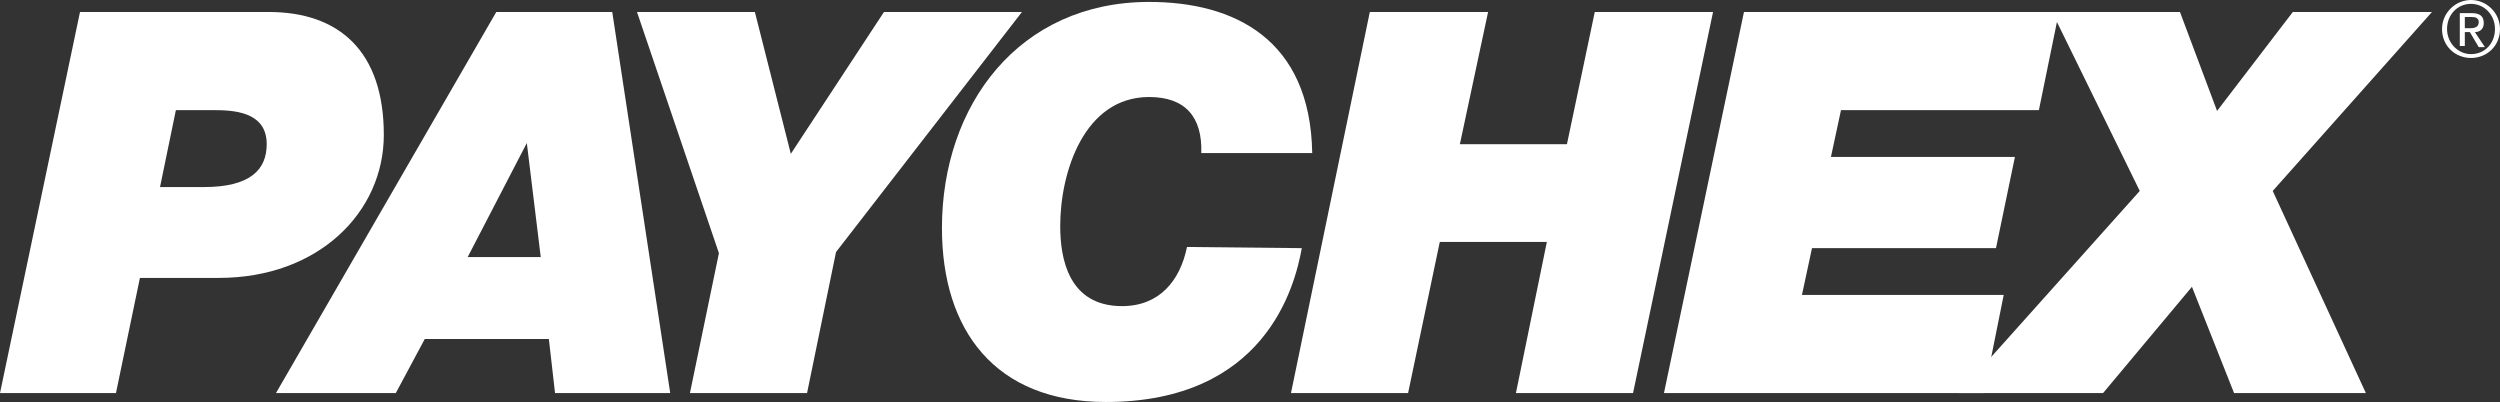
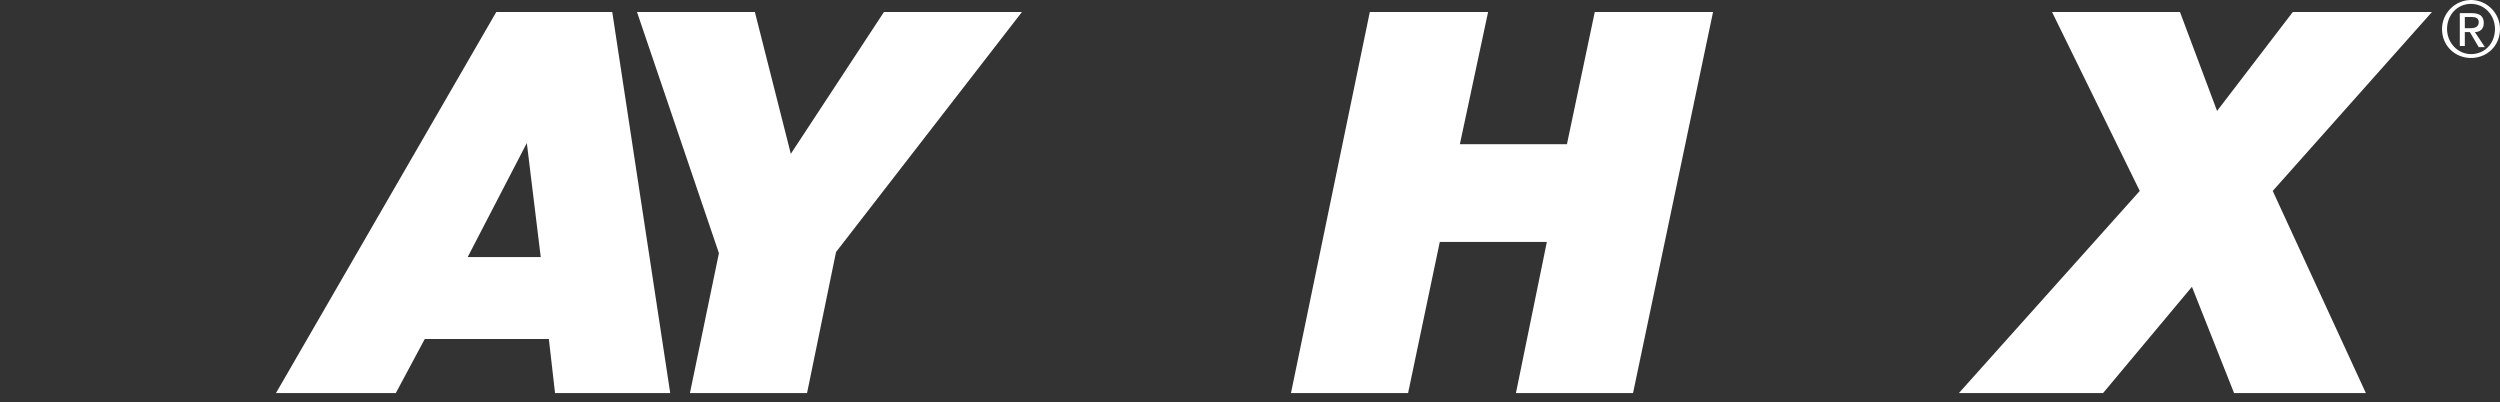
<svg xmlns="http://www.w3.org/2000/svg" version="1.1" id="Layer_1" x="0px" y="0px" viewBox="0 0 646.8 104" style="enable-background:new 0 0 646.8 104;" xml:space="preserve">
  <rect x="0" y="0" width="646.8" height="104" fill="#333333" stroke="none" />
  <style type="text/css">
  .st0{fill:#FFFFFF;}
 </style>
  <g>
-     <path class="st0" d="M45.5,28.5h10.3c6.5,0,13.2,1.3,13.2,8.8c0,6.5-4.1,11.1-16.3,11.1H41.4L45.5,28.5z M0,101.7h30l6.2-29.8h20.4   c25.9,0,42.7-17.1,42.7-37c0-21.7-11.6-31.8-29.8-31.8H20.7L0,101.7z">
-   </path>
    <path class="st0" d="M136.3,37L136.3,37l3.6,29.5h-18.9L136.3,37z M71.4,101.7h31l7.5-14H142l1.6,14h29.8l-15-98.6h-30L71.4,101.7z   ">
  </path>
    <polygon class="st0" points="186,65.5 164.8,3.1 195.3,3.1 204.6,39.8 228.7,3.1 264.4,3.1 216.3,65.2 208.8,101.7 178.5,101.7     ">
  </polygon>
-     <path class="st0" d="M336.8,64.2c-1.8,10.1-9.6,39.8-50.7,39.8c-28.7,0-42.4-18.6-42.4-45c0-31.8,19.9-58.5,53.6-58.5   c22,0,41.7,9.6,42.2,39.1h-28.7c0.3-9.3-4.1-14.5-13.5-14.5c-16.8,0-23,19.4-23,33.4c0,8.3,2.1,20.7,16,20.7   c9.6,0,15-6.5,16.8-15.3L336.8,64.2L336.8,64.2z">
-   </path>
    <polygon class="st0" points="354.4,3.1 385,3.1 377.7,37.3 405.4,37.3 412.6,3.1 443.2,3.1 422.5,101.7 392.2,101.7 400.2,62.6    372.5,62.6 364.3,101.7 334,101.7  ">
-   </polygon>
-     <polygon class="st0" points="451.2,3.1 532.7,3.1 527.5,28.5 476.3,28.5 473.7,40.6 521.3,40.6 516.4,64.2 468.8,64.2 466.2,76.3    518.4,76.3 513.3,101.7 430.5,101.7  ">
  </polygon>
    <polygon class="st0" points="553.6,49.4 530.9,3.1 564,3.1 573.6,28.7 593.2,3.1 629.2,3.1 588,49.4 612.1,101.7 578,101.7    567.1,74.2 544.1,101.7 506.8,101.7  ">
  </polygon>
    <path class="st0" d="M633.1,7.5c0-3.6,2.6-6.5,6.2-6.5c3.4,0,6.2,2.8,6.2,6.5s-2.6,6.5-6.2,6.5C635.9,14,633.1,11.1,633.1,7.5    M631.8,7.5c0,4.4,3.4,7.5,7.5,7.5s7.5-3.1,7.5-7.5c0-4.1-3.4-7.5-7.5-7.5S631.8,3.4,631.8,7.5 M636.4,11.9h1.3V8.3h1.3l2.3,3.9   h1.6l-2.6-3.9c1.3,0,2.3-0.8,2.3-2.3c0-1.8-1-2.6-3.1-2.6h-3.1V11.9z M637.7,4.4h1.8c1,0,1.8,0.3,1.8,1.3c0,1.3-1,1.6-2.3,1.6h-1.3   V4.4z">
  </path>
  </g>
</svg>